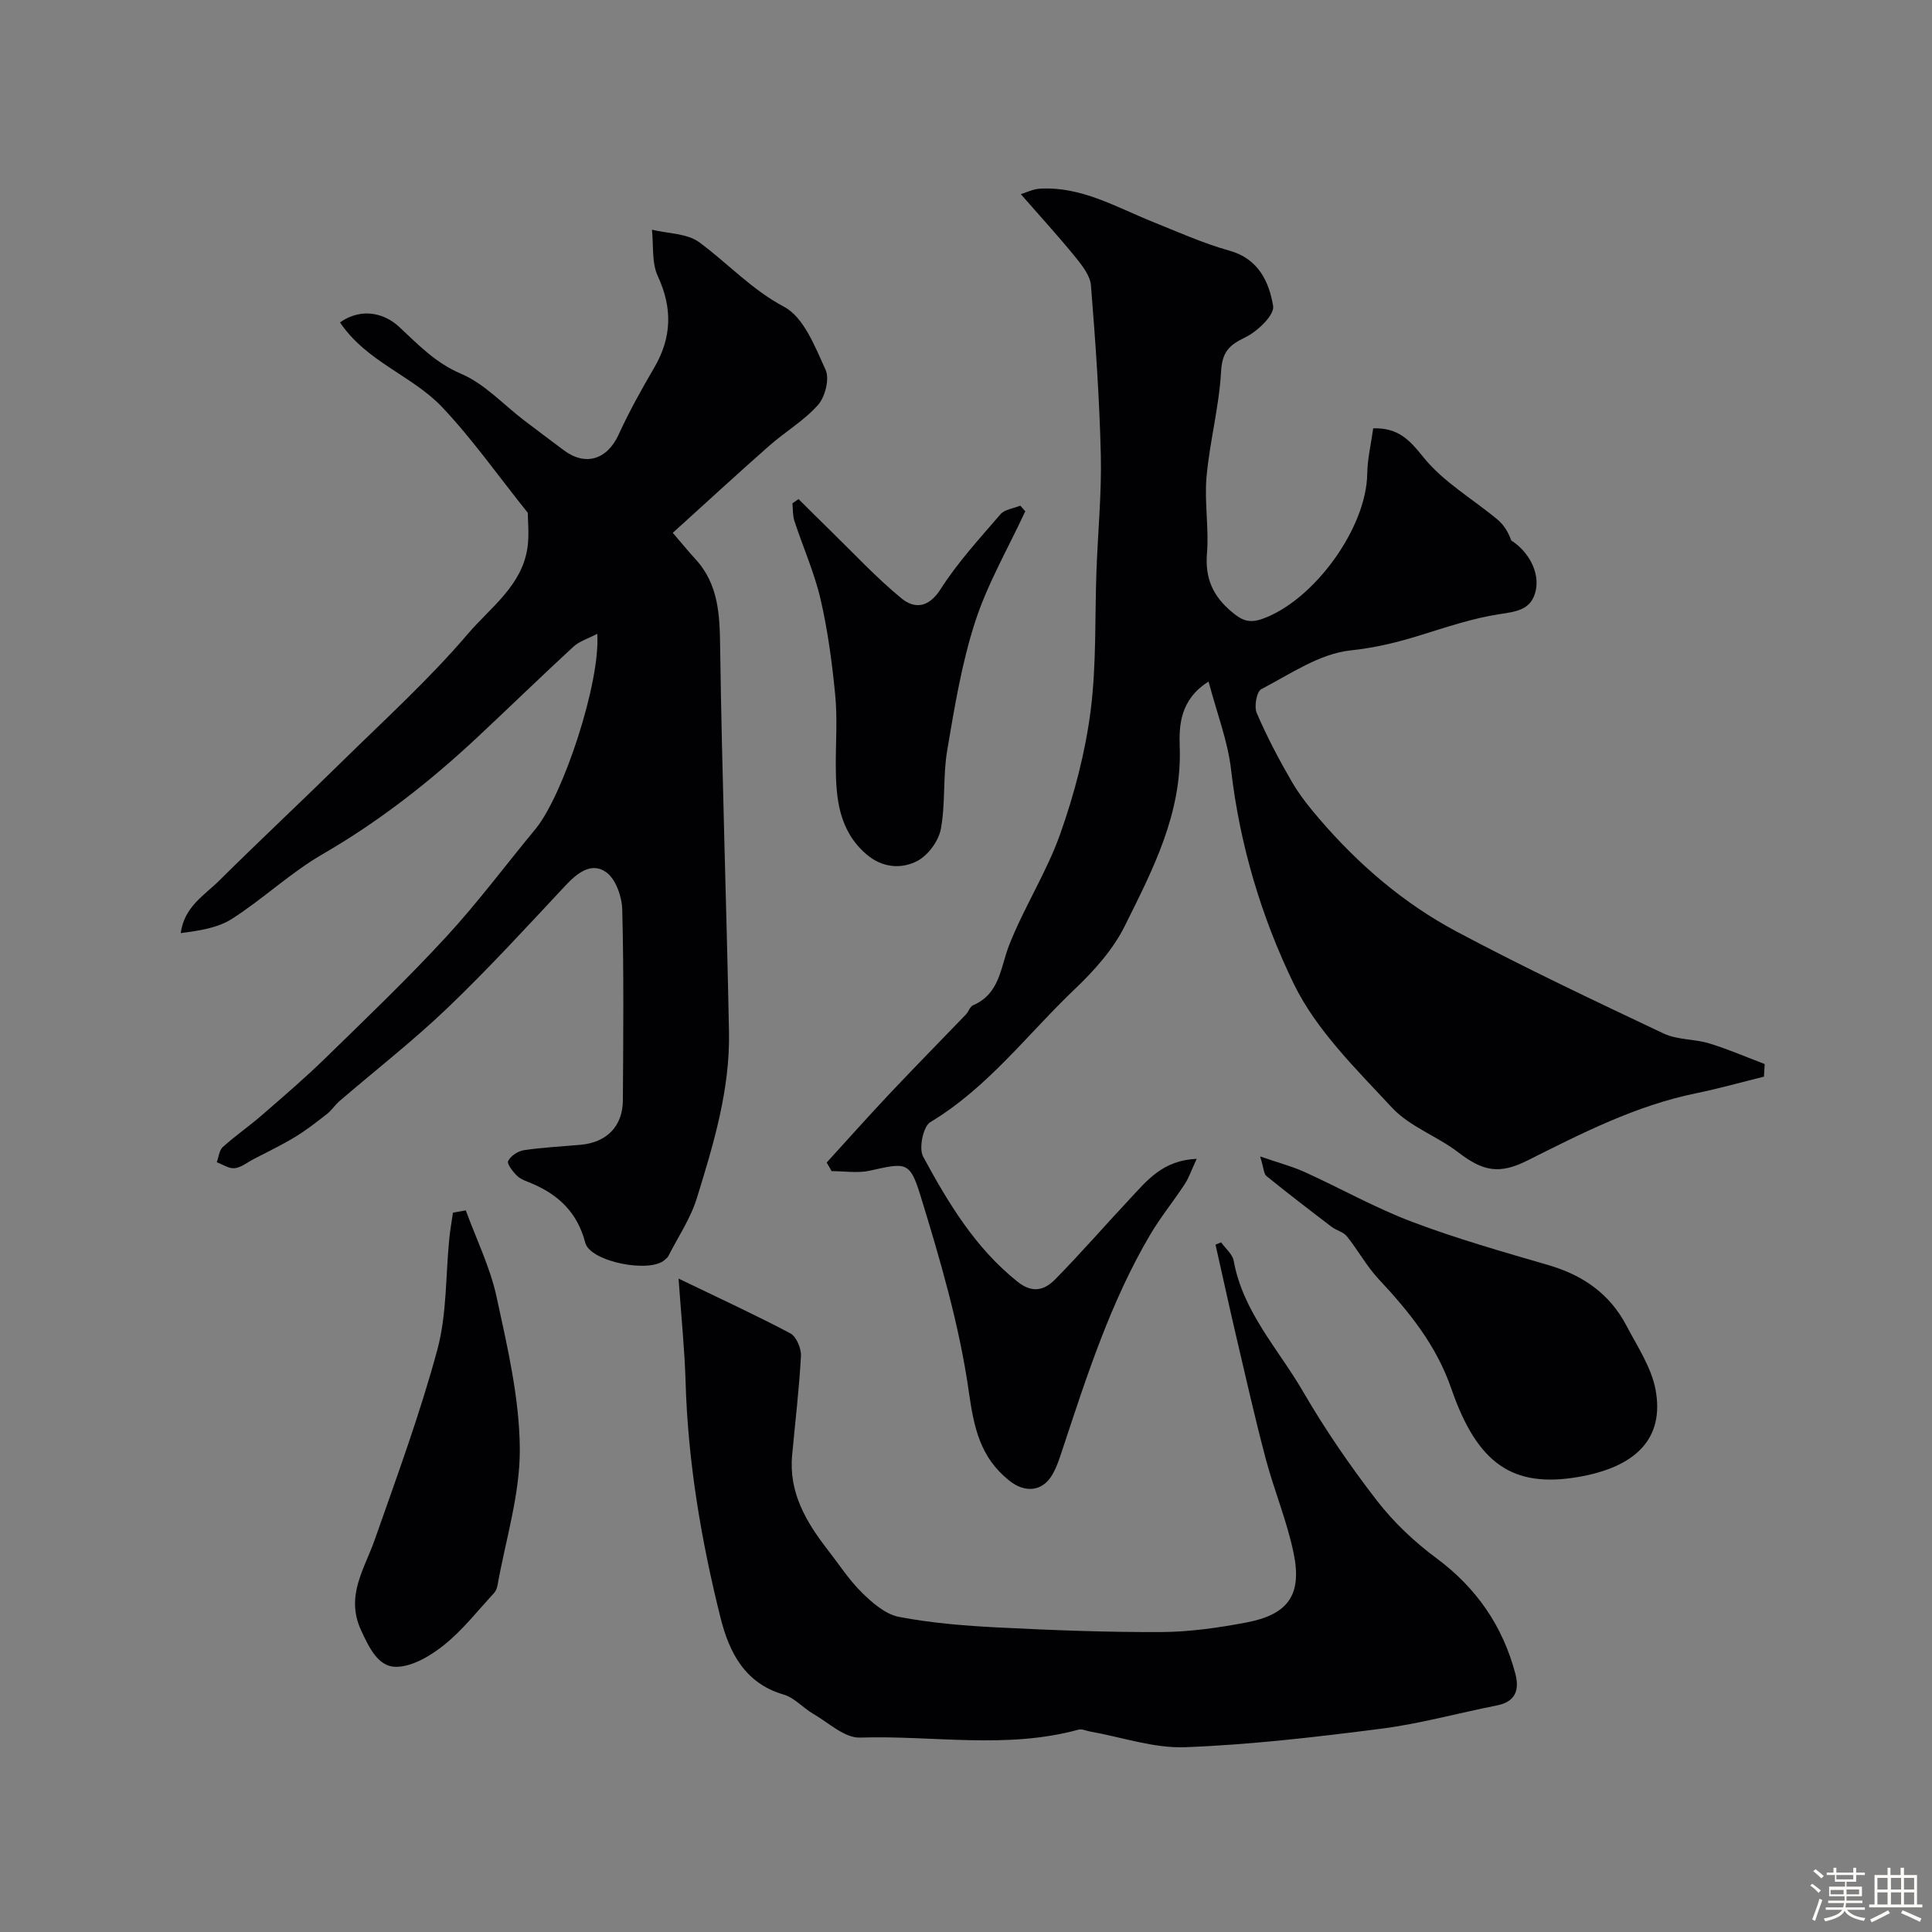
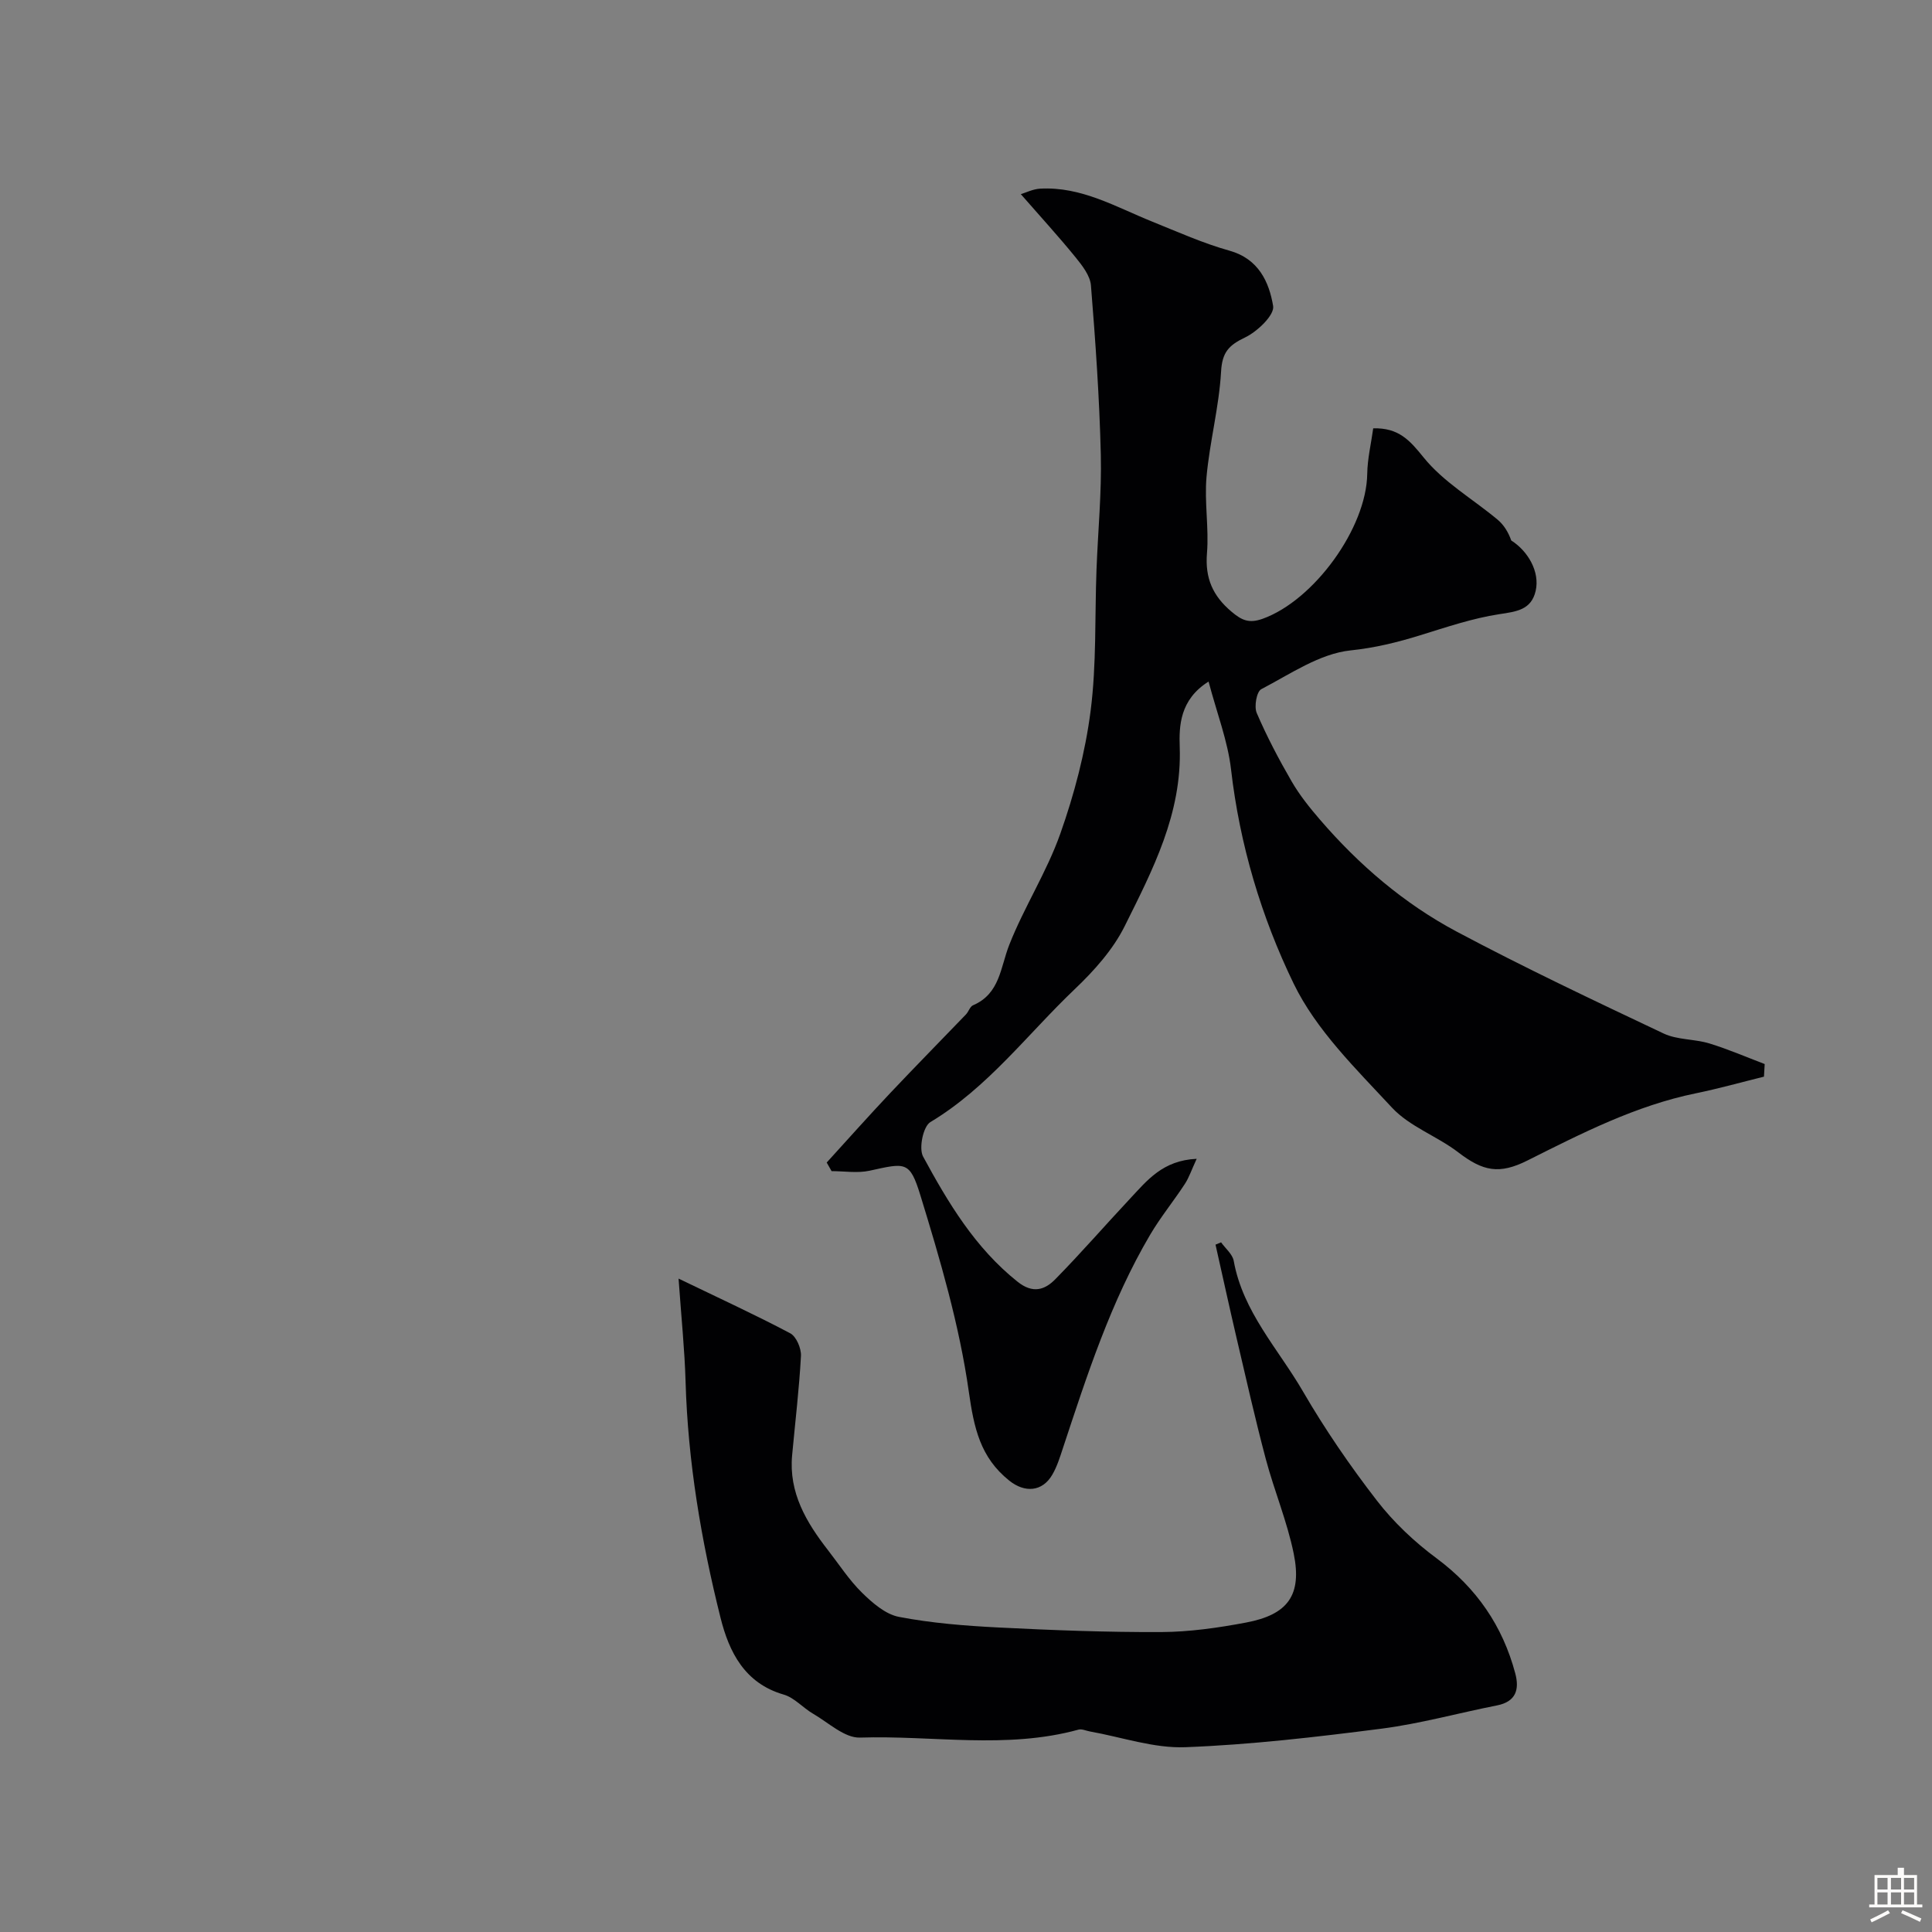
<svg xmlns="http://www.w3.org/2000/svg" enable-background="new 0 0 400 400" viewBox="0 0 400 400">
  <rect x="0" y="0" width="400" height="400" fill="#808080" stroke="none" />
-   <path d="m374.8 390.4.4-.4c.7.5 1.3 1 1.8 1.4l-.5.5c-.5-.6-1.1-1.1-1.7-1.5zm1 7.3-.6-.3c.5-1.4 1.1-2.8 1.5-4.3.2.1.4.2.6.3-.5 1.3-1 2.8-1.5 4.3zm-.4-10.3.5-.4c.4.3 1 .8 1.7 1.4l-.5.5c-.5-.5-1.1-1-1.7-1.5zm2.5.3h1.7v-1h.6v1h3.5v-1h.6v1h1.8v.5h-1.8v1.4h-2v1h3.2v2h-3.2v.9h3.3v.5h-3.4c0 .3-.1.6-.1.9h4v.5h-3.7c.7.9 1.9 1.5 3.8 1.7-.1.2-.2.4-.3.6-2.1-.4-3.5-1.1-4-2.1-.4 1-1.8 1.7-4 2.2-.1-.2-.2-.4-.3-.6 2.1-.4 3.4-1 3.8-1.8h-3.4v-.5h3.6c.1-.3.1-.6.2-.9h-3.3v-.5h3.4c0-.3 0-.6 0-.9h-3.2v-2h3.3v-1h-2.1v-1.4h-1.7v-.5zm1.1 3.5v1h2.7c0-.3 0-.4 0-.4 0-.1 0-.2 0-.2 0-.1 0-.2 0-.3h-2.7zm1.2-3v.9h3.5v-.9zm4.7 3h-2.6v.6.4h2.6z" fill="#fcfbfa" />
-   <path d="m393.6 386.7h.6v1.5h2.7v6.1h1.1v.6h-11v-.6h1.1v-6.1h2.7v-1.5h.6v1.5h2.1v-1.5zm-2.7 8.8.4.6c-1.2.6-2.5 1.3-3.8 1.9-.1-.2-.2-.4-.3-.6 1.2-.6 2.5-1.2 3.7-1.9zm-2.2-6.7v2.4h2.1v-2.4zm0 3v2.5h2.1v-2.5zm2.8-3v2.4h2.1v-2.4zm0 3v2.5h2.1v-2.5zm6 6.1c-1.4-.7-2.7-1.3-3.9-1.8l.3-.6c1.5.6 2.7 1.2 3.9 1.7zm-1.2-9.1h-2.1v2.4h2.1zm-2.1 3v2.5h2.1v-2.5z" fill="#fcfbfa" />
+   <path d="m393.6 386.7h.6v1.5h2.7v6.1h1.1v.6h-11v-.6h1.1v-6.1h2.7v-1.5v1.5h2.1v-1.5zm-2.7 8.8.4.6c-1.2.6-2.5 1.3-3.8 1.9-.1-.2-.2-.4-.3-.6 1.2-.6 2.5-1.2 3.7-1.9zm-2.2-6.7v2.4h2.1v-2.4zm0 3v2.5h2.1v-2.5zm2.8-3v2.4h2.1v-2.4zm0 3v2.5h2.1v-2.5zm6 6.1c-1.4-.7-2.7-1.3-3.9-1.8l.3-.6c1.5.6 2.7 1.2 3.9 1.7zm-1.2-9.1h-2.1v2.4h2.1zm-2.1 3v2.5h2.1v-2.5z" fill="#fcfbfa" />
  <g fill="#010103">
    <path d="m247.76 239.92c-1.07 2.3-1.58 3.88-2.46 5.22-2.32 3.55-5.03 6.86-7.18 10.51-8.16 13.85-13.06 29.07-18.07 44.22-.61 1.85-1.2 3.76-2.17 5.43-2.08 3.6-5.74 3.8-8.92 1.25-6.02-4.81-7.31-10.91-8.38-18.43-1.95-13.76-5.93-27.32-10.03-40.66-2.2-7.15-3.07-6.71-10.5-5.08-2.51.55-5.25.09-7.88.09-.34-.59-.68-1.19-1.01-1.78 4.36-4.79 8.67-9.63 13.11-14.34 5.18-5.49 10.48-10.87 15.71-16.31.56-.58.83-1.63 1.48-1.91 5.59-2.4 5.65-7.83 7.5-12.52 3.08-7.82 7.75-15.05 10.55-22.96 2.91-8.22 5.18-16.84 6.29-25.47 1.24-9.65.85-19.51 1.22-29.27.3-7.94 1.08-15.88.89-23.8-.28-11.68-1.1-23.35-2.04-35-.16-2.03-1.8-4.13-3.19-5.84-3.51-4.32-7.28-8.43-11.33-13.07 1.01-.3 2.48-1.05 3.99-1.14 8.53-.48 15.7 3.8 23.23 6.83 5.28 2.13 10.52 4.48 15.98 6.01 6.05 1.69 8.21 6.51 9.04 11.46.31 1.86-3.27 5.29-5.8 6.5-3.37 1.61-4.76 3.06-4.98 7.08-.41 7.29-2.35 14.48-3.01 21.77-.47 5.23.52 10.6.09 15.84-.42 5.15 1.2 8.82 5.08 12.09 2.12 1.79 3.62 2.48 6.45 1.47 10.61-3.81 21.48-18.75 21.65-29.99.05-3.18.82-6.36 1.24-9.44 5.28-.14 7.57 2.48 10.45 6.05 4.1 5.08 10.16 8.57 15.29 12.85 1.3 1.08 2.23 2.6 2.84 4.32 3.43 2.17 5.97 6.46 5.05 10.45-.91 3.93-3.97 4.27-7.53 4.81-5.57.85-11.01 2.71-16.42 4.38-4.72 1.46-9.31 2.59-14.38 3.12-6.39.67-12.48 4.9-18.48 8.03-.96.5-1.51 3.59-.94 4.92 2.09 4.87 4.58 9.6 7.24 14.19 1.63 2.81 3.7 5.4 5.83 7.87 8.07 9.38 17.42 17.4 28.31 23.2 14.05 7.48 28.46 14.29 42.85 21.1 2.85 1.35 6.39 1.12 9.48 2.06 3.89 1.19 7.65 2.82 11.46 4.27-.05.87-.1 1.74-.15 2.61-4.69 1.16-9.35 2.47-14.07 3.44-12.47 2.55-23.65 8.28-34.88 13.91-5.86 2.94-9.22 2.25-14.34-1.68-4.38-3.36-10.07-5.32-13.72-9.25-7.45-8.02-15.71-16.08-20.37-25.7-6.69-13.8-11.17-28.78-12.96-44.36-.68-5.86-2.9-11.55-4.65-18.16-5.98 3.75-6.12 9.25-5.97 13.55.48 13.82-5.6 25.43-11.39 37.08-2.42 4.87-6.34 9.24-10.33 13.04-9.8 9.33-18 20.39-29.91 27.54-1.49.89-2.43 5.44-1.5 7.14 5.19 9.57 10.78 18.92 19.56 25.91 3.17 2.53 5.65 1.68 7.8-.51 5.33-5.42 10.32-11.18 15.52-16.73 3.46-3.68 6.69-7.89 13.76-8.21z" />
-     <path d="m123.65 131.22c-2 1.05-3.72 1.56-4.91 2.65-6.7 6.18-13.24 12.54-19.9 18.77-9.84 9.2-20.35 17.44-32.09 24.23-6.6 3.82-12.26 9.23-18.71 13.36-2.97 1.9-6.79 2.46-10.62 2.96.71-5.46 4.9-7.82 8-10.9 8.29-8.23 16.84-16.21 25.17-24.4 8.91-8.76 18.22-17.2 26.3-26.68 4.62-5.42 11.2-9.95 12.32-17.85.39-2.73.06-5.57.06-7.19-6.23-7.78-11.5-15.3-17.75-21.9-6.16-6.5-15.62-9.34-21.13-17.52 4.83-3.36 9.57-1.57 12.18.86 4.05 3.76 7.55 7.51 12.94 9.8 4.81 2.05 8.67 6.31 12.96 9.59 2.73 2.08 5.48 4.14 8.23 6.2 4.54 3.4 9.01 1.95 11.39-3.24 2.17-4.74 4.72-9.33 7.36-13.84 3.65-6.25 3.81-12.32.74-18.95-1.29-2.79-.86-6.38-1.21-9.61 3.31.81 7.28.74 9.81 2.61 5.89 4.35 10.78 9.75 17.56 13.36 4.08 2.17 6.4 8.28 8.58 13.04.85 1.87-.08 5.58-1.56 7.26-2.89 3.27-6.84 5.57-10.15 8.5-6.63 5.84-13.13 11.84-19.93 17.99 1.89 2.19 3.21 3.83 4.64 5.38 4.87 5.26 5.08 11.6 5.17 18.37.37 26.53 1.32 53.06 1.83 79.59.23 11.9-3.2 23.24-6.67 34.45-1.3 4.2-3.89 8.01-5.91 11.99-.14.28-.45.48-.69.71-2.99 2.87-15.46.45-16.49-3.52-1.6-6.16-5.45-9.89-11.05-12.26-1.05-.45-2.25-.81-3.03-1.56-.89-.85-2.18-2.5-1.88-3.1.52-1.06 2.05-2.06 3.28-2.24 3.89-.58 7.84-.76 11.77-1.12 5.37-.49 8.67-3.85 8.7-9.21.08-13.16.21-26.33-.13-39.48-.07-2.69-1.35-6.34-3.34-7.75-3.07-2.17-6.02.2-8.48 2.84-7.98 8.53-15.88 17.16-24.31 25.23-7.11 6.81-14.93 12.9-22.41 19.33-.94.81-1.63 1.92-2.61 2.68-2.15 1.68-4.31 3.37-6.64 4.78-2.76 1.68-5.7 3.07-8.57 4.57-1.29.68-2.55 1.72-3.9 1.87-1.17.12-2.46-.79-3.69-1.24.4-1.07.5-2.47 1.25-3.15 2.54-2.3 5.39-4.26 7.99-6.51 4.49-3.9 9.01-7.76 13.26-11.91 8.45-8.24 16.99-16.41 24.98-25.08 6.55-7.1 12.35-14.9 18.52-22.36 5.71-6.92 13.49-30.43 12.77-40.4z" />
    <path d="m252.81 257.21c.9 1.27 2.37 2.45 2.62 3.84 1.9 10.56 9.23 18.24 14.34 27.04 4.56 7.85 9.74 15.4 15.3 22.59 3.48 4.5 7.78 8.56 12.36 11.95 8.27 6.15 13.67 13.99 16.29 23.83.88 3.31.17 5.85-3.79 6.63-7.97 1.57-15.85 3.77-23.88 4.81-13.49 1.73-27.05 3.32-40.63 3.84-6.54.25-13.18-2.09-19.77-3.26-.79-.14-1.66-.57-2.35-.38-14.94 4.11-30.18 1.16-45.26 1.65-3.18.1-6.52-3.1-9.7-4.94-2.1-1.22-3.87-3.33-6.1-3.97-8.1-2.34-11.3-8.87-13.05-15.85-4.02-16.05-6.77-32.35-7.25-48.97-.19-6.55-.87-13.09-1.45-21.3 8.65 4.18 16 7.55 23.13 11.33 1.25.67 2.29 3.12 2.21 4.68-.37 6.87-1.2 13.72-1.83 20.58-.71 7.74 2.93 13.86 7.43 19.64 2.31 2.97 4.38 6.19 7.04 8.8 2.16 2.12 4.87 4.48 7.66 5.01 6.73 1.29 13.65 1.84 20.51 2.19 11.26.57 22.53 1 33.8.95 5.86-.03 11.77-.88 17.55-1.97 8.66-1.63 11.61-5.68 9.86-14.27-1.35-6.64-4.03-13-5.78-19.58-2.21-8.32-4.1-16.72-6.06-25.1-1.5-6.42-2.9-12.86-4.35-19.29.38-.17.77-.32 1.15-.48z" />
-     <path d="m260.9 239.43c3.97 1.37 6.72 2.09 9.27 3.25 7.43 3.38 14.6 7.42 22.22 10.3 9.23 3.49 18.78 6.2 28.27 8.97 7.08 2.07 12.63 5.94 16.06 12.48 2.27 4.33 5.19 8.67 6.05 13.32 1.87 10.16-4.17 16.04-16.12 18.06-13.47 2.28-20.79-2.77-26.14-18.23-3.16-9.14-8.77-16-15.08-22.76-2.49-2.67-4.27-5.99-6.57-8.85-.74-.92-2.19-1.22-3.18-1.98-4.53-3.45-9.05-6.92-13.47-10.5-.57-.46-.56-1.64-1.31-4.06z" />
-     <path d="m96.44 250.6c2.18 5.97 5.05 11.79 6.38 17.95 2.24 10.34 4.72 20.89 4.8 31.37.07 9.43-2.94 18.89-4.62 28.33-.1.58-.38 1.23-.78 1.65-3.36 3.62-6.44 7.6-10.26 10.66-2.81 2.25-6.58 4.52-9.94 4.54-3.73.02-5.59-3.96-7.25-7.54-3.31-7.12.68-12.68 2.83-18.82 4.57-13.02 9.36-26.01 12.95-39.31 1.98-7.34 1.7-15.3 2.47-22.97.18-1.81.5-3.6.76-5.4.88-.15 1.77-.3 2.66-.46z" />
-     <path d="m212.27 105.86c-3.53 7.61-7.81 14.97-10.38 22.89-2.79 8.61-4.27 17.69-5.79 26.65-.9 5.34-.32 10.93-1.31 16.24-.46 2.47-2.62 5.42-4.83 6.59-3.38 1.78-7.35 1.43-10.59-1.37-5.7-4.91-6.31-11.56-6.33-18.42-.01-4.86.35-9.76-.12-14.58-.65-6.65-1.53-13.33-3.04-19.83-1.28-5.5-3.63-10.75-5.4-16.15-.38-1.15-.29-2.44-.42-3.67.42-.29.84-.59 1.27-.88 2.22 2.2 4.42 4.41 6.66 6.59 4.84 4.71 9.45 9.7 14.66 13.97 2.66 2.18 5.59 2.01 8.09-1.91 3.54-5.55 8.07-10.48 12.39-15.5.88-1.02 2.71-1.21 4.11-1.79.34.4.69.79 1.03 1.17z" />
  </g>
</svg>